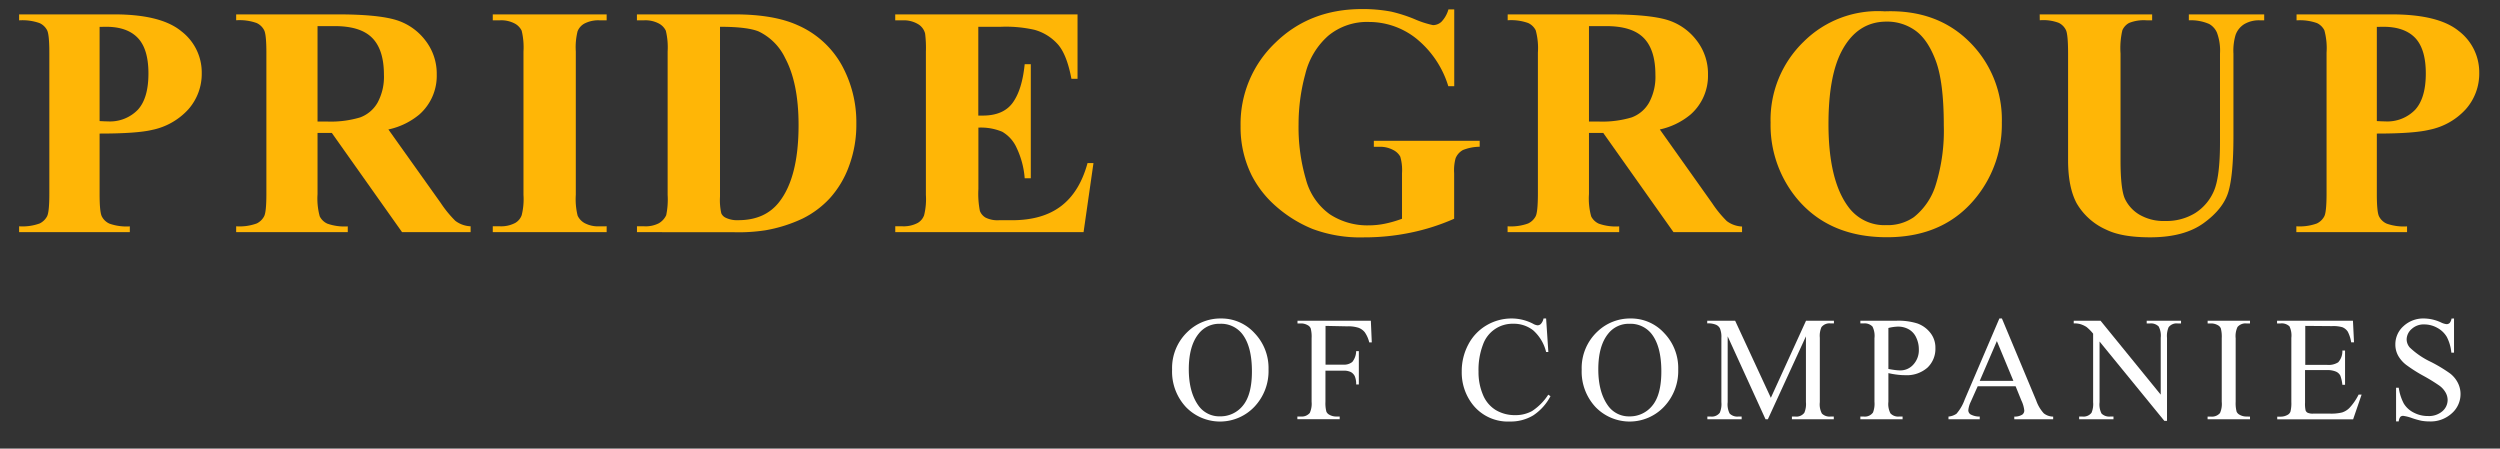
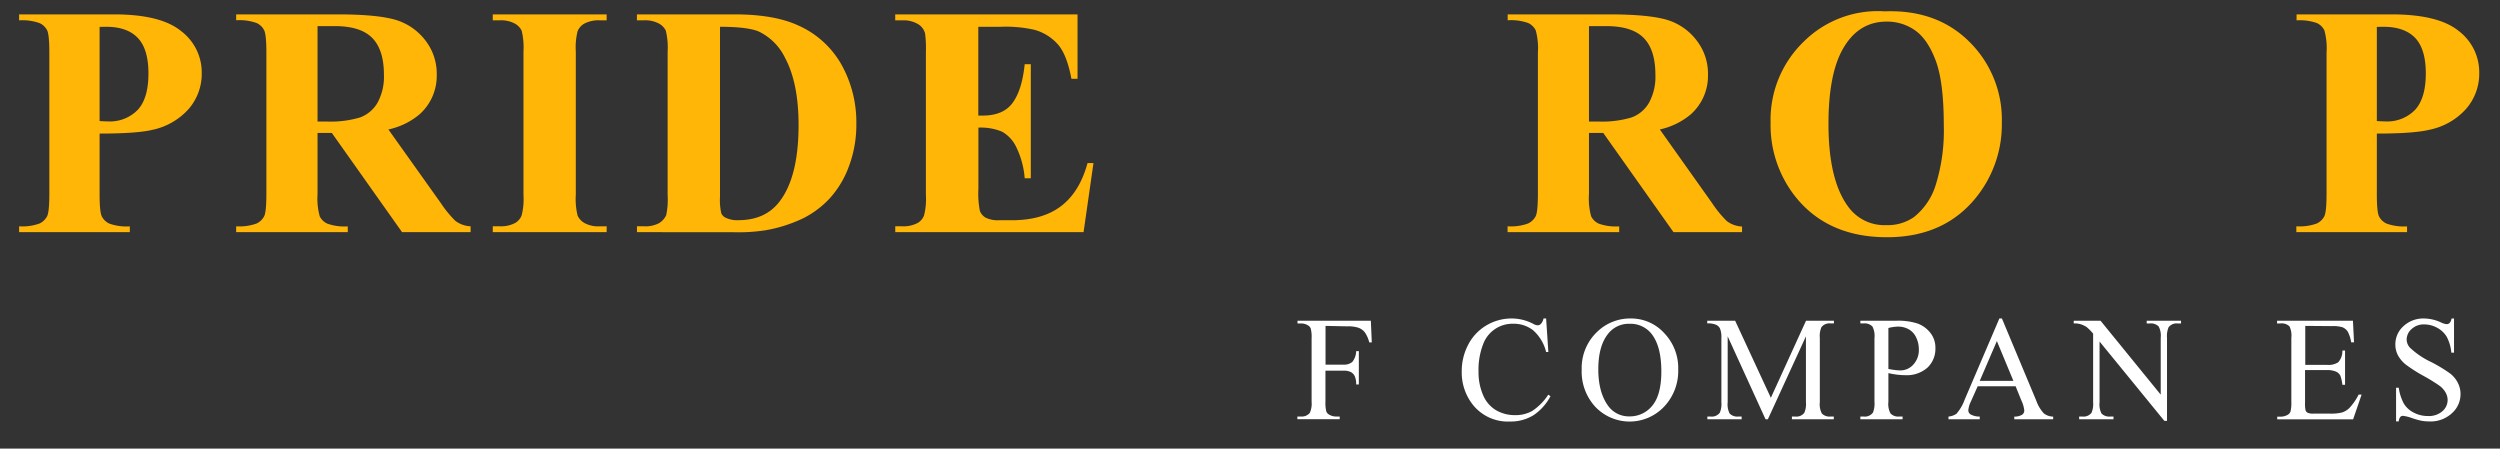
<svg xmlns="http://www.w3.org/2000/svg" id="Layer_1" data-name="Layer 1" viewBox="0 0 560 100.49">
  <rect x="0" y="0" width="560" height="100.49" fill="#333333" stroke="none" />
  <defs>
    <style>.cls-1{fill:#ffb606;}.cls-2{fill:#fff;}</style>
  </defs>
  <title>pridegroup_logo</title>
  <path class="cls-1" d="M22.31,29.92V43.46q0,4,.49,5a3.54,3.54,0,0,0,1.73,1.64,11.52,11.52,0,0,0,4.55.61V52H4.28V50.69a11.2,11.2,0,0,0,4.59-.63,3.68,3.68,0,0,0,1.69-1.64q.49-1,.49-5V11.79q0-4-.49-5A3.56,3.56,0,0,0,8.85,5.17a11.51,11.51,0,0,0-4.57-.61V3.22H25.54Q36.05,3.22,40.62,7a11.62,11.62,0,0,1,4.57,9.36,12,12,0,0,1-3,8.13,15,15,0,0,1-8.13,4.61Q30.62,29.92,22.31,29.92Zm0-23.9V27.12q1.19.07,1.8.07a8.68,8.68,0,0,0,6.77-2.61Q33.24,22,33.25,16.5t-2.38-8Q28.49,6,23.78,6Z" />
  <path class="cls-1" d="M71.13,29.78V43.46a15.1,15.1,0,0,0,.49,5,3.55,3.55,0,0,0,1.71,1.64,11.51,11.51,0,0,0,4.57.61V52h-25V50.69a11.2,11.2,0,0,0,4.59-.63,3.68,3.68,0,0,0,1.69-1.64q.49-1,.49-5V11.79q0-4-.49-5a3.56,3.56,0,0,0-1.71-1.64,11.51,11.51,0,0,0-4.57-.61V3.22H75.59q8.85,0,13,1.22A13,13,0,0,1,95.24,9a12.12,12.12,0,0,1,2.59,7.72,11.53,11.53,0,0,1-3.89,8.92A16.06,16.06,0,0,1,87,29L98.73,45.47a24.91,24.91,0,0,0,3.27,4,6.1,6.1,0,0,0,3.42,1.22V52H90.06L74.33,29.78Zm0-23.93V27.22h2.05a22.92,22.92,0,0,0,7.49-.92A7.46,7.46,0,0,0,84.57,23,12.12,12.12,0,0,0,86,16.75q0-5.58-2.61-8.24T75,5.85Z" />
  <path class="cls-1" d="M135.89,50.69V52H110.38V50.69H112a6.75,6.75,0,0,0,3.42-.76,3.28,3.28,0,0,0,1.44-1.73,14.83,14.83,0,0,0,.4-4.53V11.57a16.06,16.06,0,0,0-.4-4.68,3.6,3.6,0,0,0-1.6-1.64,6.47,6.47,0,0,0-3.26-.7h-1.62V3.22h25.51V4.55h-1.62a6.74,6.74,0,0,0-3.42.76A3.44,3.44,0,0,0,129.38,7a14.81,14.81,0,0,0-.4,4.53v32.1a15.35,15.35,0,0,0,.41,4.68A3.71,3.71,0,0,0,131,50a6.47,6.47,0,0,0,3.26.7Z" />
  <path class="cls-1" d="M142.68,52V50.69h1.62a6.5,6.5,0,0,0,3.26-.67,4.08,4.08,0,0,0,1.67-1.82,17.2,17.2,0,0,0,.32-4.53V11.57a16.06,16.06,0,0,0-.4-4.68,3.6,3.6,0,0,0-1.6-1.64,6.47,6.47,0,0,0-3.26-.7h-1.62V3.22h21.84q8.75,0,14.07,2.38a20.81,20.81,0,0,1,9.88,8.82,26.48,26.48,0,0,1,3.36,13.35,26.38,26.38,0,0,1-1.66,9.48,21.77,21.77,0,0,1-4.28,7.16,21,21,0,0,1-6.06,4.53,32.41,32.41,0,0,1-8.4,2.65,39.49,39.49,0,0,1-6.91.43Zm18.6-46V44.07a13.39,13.39,0,0,0,.29,3.71,2,2,0,0,0,1,1,5.88,5.88,0,0,0,2.81.54q6,0,9.18-4.1,4.32-5.54,4.32-17.2,0-9.39-3-15a12.58,12.58,0,0,0-6-6Q167.3,6,161.29,6Z" />
  <path class="cls-1" d="M219.14,6V25.89h1q4.64,0,6.73-2.91t2.66-8.6h1.37V39.93h-1.37a19.13,19.13,0,0,0-1.82-6.84,7.83,7.83,0,0,0-3.22-3.58,12.25,12.25,0,0,0-5.33-.92V42.34a19.83,19.83,0,0,0,.34,4.93,3,3,0,0,0,1.28,1.48,6,6,0,0,0,3,.58h2.91q6.84,0,11-3.17t5.92-9.64h1.33L242.72,52H200.54V50.69h1.62a6.75,6.75,0,0,0,3.42-.76A3.28,3.28,0,0,0,207,48.21a14.83,14.83,0,0,0,.4-4.53V11.57a25.61,25.61,0,0,0-.18-4.07,3.44,3.44,0,0,0-1.33-1.94,6.19,6.19,0,0,0-3.74-1h-1.62V3.22h40.84V17.65H240q-1-5.29-2.93-7.59a10.9,10.9,0,0,0-5.34-3.38A29,29,0,0,0,224.18,6Z" />
-   <path class="cls-1" d="M325.75,2.11v17.2h-1.33a21.93,21.93,0,0,0-7.23-10.72,17,17,0,0,0-10.54-3.67A13.61,13.61,0,0,0,297.54,8a16.65,16.65,0,0,0-5.15,8.58,42.57,42.57,0,0,0-1.51,11.3,41.3,41.3,0,0,0,1.65,12.31A14,14,0,0,0,297.88,48a15.32,15.32,0,0,0,8.76,2.48,18.09,18.09,0,0,0,3.62-.38,25.81,25.81,0,0,0,3.79-1.1V38.81a10.83,10.83,0,0,0-.39-3.72A3.66,3.66,0,0,0,312,33.56a6.14,6.14,0,0,0-3-.68h-1.26V31.54h23.71v1.33a10.36,10.36,0,0,0-3.76.74,3.69,3.69,0,0,0-1.64,1.85,10.23,10.23,0,0,0-.32,3.35V49A48,48,0,0,1,316,52.11a51,51,0,0,1-10.49,1.06A30.5,30.5,0,0,1,294,51.28a28.77,28.77,0,0,1-8.1-5,23.42,23.42,0,0,1-5.49-6.93,24.22,24.22,0,0,1-2.52-11.12,25.06,25.06,0,0,1,7.74-18.61q7.74-7.59,19.47-7.59a34,34,0,0,1,6.55.58,33.56,33.56,0,0,1,5.13,1.64A21.32,21.32,0,0,0,321,5.63a2.83,2.83,0,0,0,1.87-.74,6.56,6.56,0,0,0,1.58-2.79Z" />
  <path class="cls-1" d="M355.93,29.78V43.46a15.11,15.11,0,0,0,.49,5,3.55,3.55,0,0,0,1.71,1.64,11.5,11.5,0,0,0,4.57.61V52h-25V50.69a11.21,11.21,0,0,0,4.59-.63A3.68,3.68,0,0,0,344,48.42q.48-1,.49-5V11.79a15.12,15.12,0,0,0-.49-5,3.56,3.56,0,0,0-1.71-1.64,11.51,11.51,0,0,0-4.57-.61V3.22h22.67q8.85,0,13,1.22A13,13,0,0,1,380,9a12.12,12.12,0,0,1,2.59,7.72,11.53,11.53,0,0,1-3.89,8.92A16.06,16.06,0,0,1,371.8,29l11.73,16.52a24.94,24.94,0,0,0,3.27,4,6.11,6.11,0,0,0,3.42,1.22V52H374.86L359.13,29.78Zm0-23.93V27.22H358a22.92,22.92,0,0,0,7.49-.92,7.45,7.45,0,0,0,3.9-3.31,12.11,12.11,0,0,0,1.42-6.24q0-5.58-2.61-8.24t-8.4-2.66Z" />
  <path class="cls-1" d="M422.17,2.54q11.66-.43,18.95,6.8a24.47,24.47,0,0,1,7.29,18.1A26,26,0,0,1,443,43.78q-7.2,9.36-20.33,9.36t-20.37-8.92a25.84,25.84,0,0,1-5.69-16.73A24.34,24.34,0,0,1,404,9.36,23.55,23.55,0,0,1,422.17,2.54Zm.43,2.3q-6.69,0-10.18,6.84-2.84,5.61-2.84,16.12,0,12.49,4.39,18.46a10,10,0,0,0,8.56,4.17,10.27,10.27,0,0,0,6.19-1.8,14.78,14.78,0,0,0,4.93-7.36,40.88,40.88,0,0,0,1.76-13.19q0-9.68-1.8-14.48T429,6.82A10.82,10.82,0,0,0,422.6,4.84Z" />
-   <path class="cls-1" d="M456.89,3.22h25.19V4.55h-1.26a8.84,8.84,0,0,0-3.9.59,3.39,3.39,0,0,0-1.51,1.64A17.59,17.59,0,0,0,475,12V35.9q0,6.55,1,8.67a8.24,8.24,0,0,0,3.26,3.53,10.7,10.7,0,0,0,5.72,1.4,12.28,12.28,0,0,0,6.75-1.78,10.94,10.94,0,0,0,4.17-4.91q1.38-3.13,1.38-10.9V12a11.52,11.52,0,0,0-.68-4.68,4.09,4.09,0,0,0-1.73-1.94,10.23,10.23,0,0,0-4.57-.83V3.22h16.88V4.55h-1a6.5,6.5,0,0,0-3.42.83,4.69,4.69,0,0,0-2,2.48,12.42,12.42,0,0,0-.47,4.14V30.54q0,8.6-1.13,12.42t-5.52,7q-4.39,3.2-12,3.2-6.33,0-9.79-1.69a14.38,14.38,0,0,1-6.66-5.9q-1.94-3.6-1.94-9.68V12q0-4.21-.47-5.24a3.5,3.5,0,0,0-1.62-1.64,9.83,9.83,0,0,0-4.25-.58Z" />
  <path class="cls-1" d="M532.41,29.92V43.46q0,4,.49,5a3.54,3.54,0,0,0,1.73,1.64,11.52,11.52,0,0,0,4.55.61V52H514.38V50.69a11.21,11.21,0,0,0,4.59-.63,3.68,3.68,0,0,0,1.69-1.64q.48-1,.49-5V11.79a15.12,15.12,0,0,0-.49-5A3.56,3.56,0,0,0,519,5.17a11.51,11.51,0,0,0-4.57-.61V3.22h21.27q10.51,0,15.08,3.74a11.62,11.62,0,0,1,4.57,9.36,12,12,0,0,1-3,8.13,15,15,0,0,1-8.13,4.61Q540.73,29.92,532.41,29.92Zm0-23.9V27.12q1.19.07,1.8.07A8.68,8.68,0,0,0,541,24.58q2.37-2.61,2.38-8.08t-2.37-8Q538.6,6,533.89,6Z" />
-   <path class="cls-2" d="M273.58,71.34A10,10,0,0,1,281,74.6a11.27,11.27,0,0,1,3.15,8.15A11.61,11.61,0,0,1,281,91.1a10.61,10.61,0,0,1-15.35.08,11.62,11.62,0,0,1-3.1-8.38,11.17,11.17,0,0,1,3.58-8.58A10.56,10.56,0,0,1,273.58,71.34Zm-.31,1.19a5.82,5.82,0,0,0-4.75,2.2q-2.23,2.73-2.23,8t2.31,8.32a5.71,5.71,0,0,0,4.69,2.21,6.41,6.41,0,0,0,5.14-2.43q2-2.43,2-7.65,0-5.67-2.23-8.45A6,6,0,0,0,273.27,72.53Z" />
  <path class="cls-2" d="M296.92,73v8.68h4a2.86,2.86,0,0,0,2-.61,4,4,0,0,0,.86-2.42h.6v7.47h-.6a4.37,4.37,0,0,0-.33-1.89,2.12,2.12,0,0,0-.88-.9,3.63,3.63,0,0,0-1.67-.3h-4V90a7.33,7.33,0,0,0,.21,2.21,1.46,1.46,0,0,0,.68.7,3.08,3.08,0,0,0,1.5.39h.8v.6h-9.48v-.6h.78a2.36,2.36,0,0,0,2-.8A5,5,0,0,0,293.8,90V75.75a7.33,7.33,0,0,0-.21-2.21,1.47,1.47,0,0,0-.67-.7,3,3,0,0,0-1.5-.39h-.78v-.6h16.43l.21,4.85h-.57a6.7,6.7,0,0,0-1-2.27,3.24,3.24,0,0,0-1.38-1,7.4,7.4,0,0,0-2.55-.33Z" />
  <path class="cls-2" d="M346.33,71.34l.5,7.51h-.5A9.46,9.46,0,0,0,343.44,74a7,7,0,0,0-4.49-1.48,7,7,0,0,0-6.76,4.67,15.84,15.84,0,0,0-1,6.07,12.89,12.89,0,0,0,1,5.19A7.19,7.19,0,0,0,335,91.82a8.3,8.3,0,0,0,4.4,1.17,7.64,7.64,0,0,0,3.79-.92,12.51,12.51,0,0,0,3.62-3.66l.5.33a11.58,11.58,0,0,1-3.87,4.31,9.8,9.8,0,0,1-5.26,1.37,10,10,0,0,1-8.5-4.07,11.65,11.65,0,0,1-2.25-7.13,12.65,12.65,0,0,1,1.48-6.07A10.71,10.71,0,0,1,333,72.86a11,11,0,0,1,5.67-1.52,10.4,10.4,0,0,1,4.72,1.17,2.56,2.56,0,0,0,1,.36,1.07,1.07,0,0,0,.76-.31,2.53,2.53,0,0,0,.6-1.22Z" />
  <path class="cls-2" d="M365.32,71.34a10,10,0,0,1,7.45,3.26,11.27,11.27,0,0,1,3.15,8.15,11.61,11.61,0,0,1-3.17,8.35,10.61,10.61,0,0,1-15.35.08,11.63,11.63,0,0,1-3.1-8.38,11.17,11.17,0,0,1,3.58-8.58A10.56,10.56,0,0,1,365.32,71.34ZM365,72.53a5.83,5.83,0,0,0-4.75,2.2q-2.23,2.73-2.23,8t2.31,8.32A5.71,5.71,0,0,0,365,93.27a6.41,6.41,0,0,0,5.14-2.43q2-2.43,2-7.65,0-5.67-2.23-8.45A6,6,0,0,0,365,72.53Z" />
  <path class="cls-2" d="M395.48,93.92,387,75.34V90.09a4.52,4.52,0,0,0,.44,2.54,2.41,2.41,0,0,0,1.91.68h.78v.6h-7.68v-.6h.78a2.24,2.24,0,0,0,2-.85,4.94,4.94,0,0,0,.36-2.38V75.67a5,5,0,0,0-.33-2.12,1.8,1.8,0,0,0-.84-.79,4.49,4.49,0,0,0-2-.32v-.6h6.25l8,17.27,7.88-17.27h6.25v.6H410a2.26,2.26,0,0,0-2,.85,4.94,4.94,0,0,0-.36,2.38V90.09a4.38,4.38,0,0,0,.46,2.54,2.41,2.41,0,0,0,1.9.68h.77v.6h-9.38v-.6h.78a2.22,2.22,0,0,0,2-.85,4.93,4.93,0,0,0,.36-2.38V75.34L396,93.92Z" />
  <path class="cls-2" d="M423,83.58V90a4.51,4.51,0,0,0,.46,2.59,2.34,2.34,0,0,0,1.87.72h.85v.6h-9.46v-.6h.83a2.22,2.22,0,0,0,2-.91,5.37,5.37,0,0,0,.33-2.39V75.75a4.65,4.65,0,0,0-.44-2.59,2.39,2.39,0,0,0-1.89-.72h-.83v-.6h8.09a14.33,14.33,0,0,1,4.67.61,6.43,6.43,0,0,1,2.88,2.06,5.29,5.29,0,0,1,1.17,3.44,5.79,5.79,0,0,1-1.78,4.4,7,7,0,0,1-5,1.69,14.19,14.19,0,0,1-1.73-.11Q424,83.81,423,83.58Zm0-.93q.86.16,1.53.24a9.55,9.55,0,0,0,1.14.08,3.87,3.87,0,0,0,2.92-1.31,4.76,4.76,0,0,0,1.23-3.39,6.11,6.11,0,0,0-.59-2.66,4,4,0,0,0-1.66-1.84,4.85,4.85,0,0,0-2.44-.61,9.65,9.65,0,0,0-2.13.31Z" />
  <path class="cls-2" d="M451.5,86.53H443L441.45,90a5.52,5.52,0,0,0-.55,1.92,1.12,1.12,0,0,0,.48.89,4.19,4.19,0,0,0,2.08.5v.6h-7v-.6a3.75,3.75,0,0,0,1.79-.63,10,10,0,0,0,1.84-3.17l7.77-18.17h.57l7.68,18.37a8.38,8.38,0,0,0,1.69,2.87,3.43,3.43,0,0,0,2.11.74v.6h-8.71v-.6a3.26,3.26,0,0,0,1.78-.44,1.14,1.14,0,0,0,.46-.91,6.76,6.76,0,0,0-.65-2.26ZM451,85.32,447.3,76.4l-3.84,8.92Z" />
  <path class="cls-2" d="M464.52,71.84h6L484,88.4V75.67a4.38,4.38,0,0,0-.46-2.54,2.42,2.42,0,0,0-1.91-.68h-.77v-.6h7.69v.6h-.78a2.24,2.24,0,0,0-2,.85,5,5,0,0,0-.36,2.38V94.28h-.59L470.3,76.5V90.09a4.51,4.51,0,0,0,.44,2.54,2.44,2.44,0,0,0,1.9.68h.78v.6h-7.69v-.6h.77a2.26,2.26,0,0,0,2-.85,5,5,0,0,0,.36-2.38V74.74a10.09,10.09,0,0,0-1.46-1.48,5.36,5.36,0,0,0-1.46-.67,5.15,5.15,0,0,0-1.43-.15Z" />
-   <path class="cls-2" d="M504,93.32v.6H494.5v-.6h.78a2.36,2.36,0,0,0,2-.8,5,5,0,0,0,.39-2.51V75.75a7.33,7.33,0,0,0-.21-2.21,1.47,1.47,0,0,0-.67-.7,3.08,3.08,0,0,0-1.5-.39h-.78v-.6H504v.6h-.8a2.34,2.34,0,0,0-2,.8,4.79,4.79,0,0,0-.41,2.51V90a7.33,7.33,0,0,0,.21,2.21,1.46,1.46,0,0,0,.68.7,3,3,0,0,0,1.48.39Z" />
  <path class="cls-2" d="M516.38,73v8.73h4.85a4,4,0,0,0,2.52-.57,3.67,3.67,0,0,0,.94-2.64h.6v7.68h-.6a8.4,8.4,0,0,0-.46-2.07,2,2,0,0,0-1-.9,4.91,4.91,0,0,0-2.05-.33h-4.85v7.28a6.77,6.77,0,0,0,.13,1.78,1,1,0,0,0,.46.5,2.78,2.78,0,0,0,1.24.19h3.75a10.19,10.19,0,0,0,2.72-.26,4.05,4.05,0,0,0,1.63-1,12.51,12.51,0,0,0,2.07-3H529l-1.9,5.54h-17v-.6h.78a3.11,3.11,0,0,0,1.48-.37,1.37,1.37,0,0,0,.71-.78,7.65,7.65,0,0,0,.19-2.13V75.69a4.75,4.75,0,0,0-.42-2.59,2.52,2.52,0,0,0-2-.65h-.78v-.6h17l.24,4.83h-.64a7.61,7.61,0,0,0-.76-2.39,2.6,2.6,0,0,0-1.23-1,7.39,7.39,0,0,0-2.29-.24Z" />
  <path class="cls-2" d="M549.7,71.34V79h-.6a9.51,9.51,0,0,0-1-3.5,5.47,5.47,0,0,0-2.16-2.07,6,6,0,0,0-2.9-.76,3.94,3.94,0,0,0-2.8,1A3.15,3.15,0,0,0,539.09,76a2.79,2.79,0,0,0,.7,1.84,18,18,0,0,0,4.8,3.26,33,33,0,0,1,4.22,2.55,6.21,6.21,0,0,1,1.74,2.09,5.51,5.51,0,0,1,.61,2.52,5.72,5.72,0,0,1-1.95,4.32,7,7,0,0,1-5,1.82,10.6,10.6,0,0,1-1.81-.15,18.54,18.54,0,0,1-2.09-.59,9.39,9.39,0,0,0-2-.51.85.85,0,0,0-.64.24,1.94,1.94,0,0,0-.35,1h-.6V86.85h.6a10.68,10.68,0,0,0,1.14,3.56,5.47,5.47,0,0,0,2.19,2,6.78,6.78,0,0,0,3.23.78,4.59,4.59,0,0,0,3.21-1.07,3.33,3.33,0,0,0,1.18-2.54,3.44,3.44,0,0,0-.45-1.64,4.9,4.9,0,0,0-1.39-1.55A39.82,39.82,0,0,0,543,84.27a33.54,33.54,0,0,1-4-2.53,6.82,6.82,0,0,1-1.82-2.08,5.16,5.16,0,0,1-.62-2.51,5.43,5.43,0,0,1,1.82-4.09A6.5,6.5,0,0,1,543,71.34a9.31,9.31,0,0,1,3.73.86,3.83,3.83,0,0,0,1.29.41,1,1,0,0,0,.69-.25,2,2,0,0,0,.43-1Z" />
</svg>